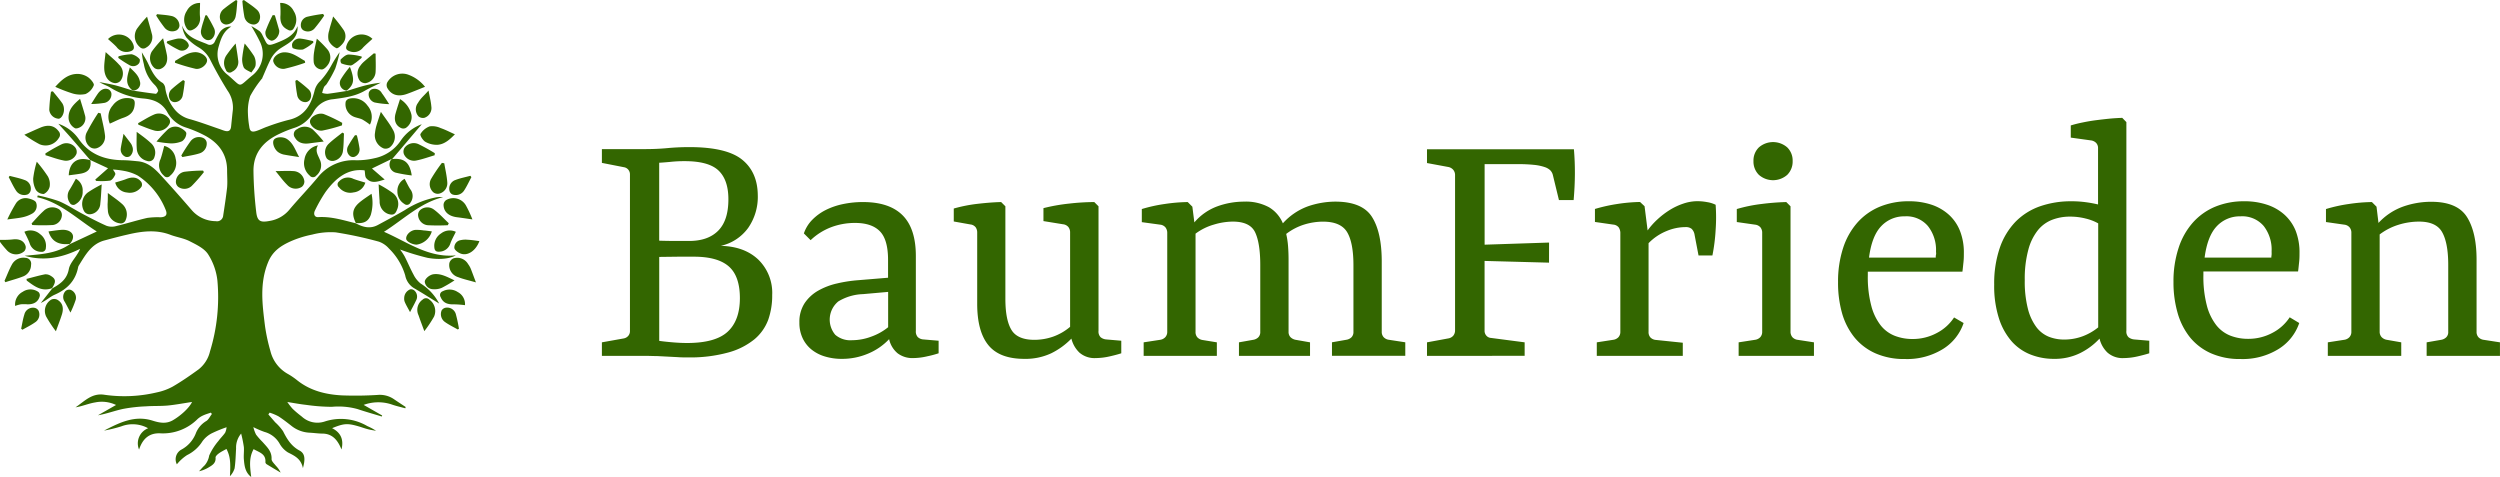
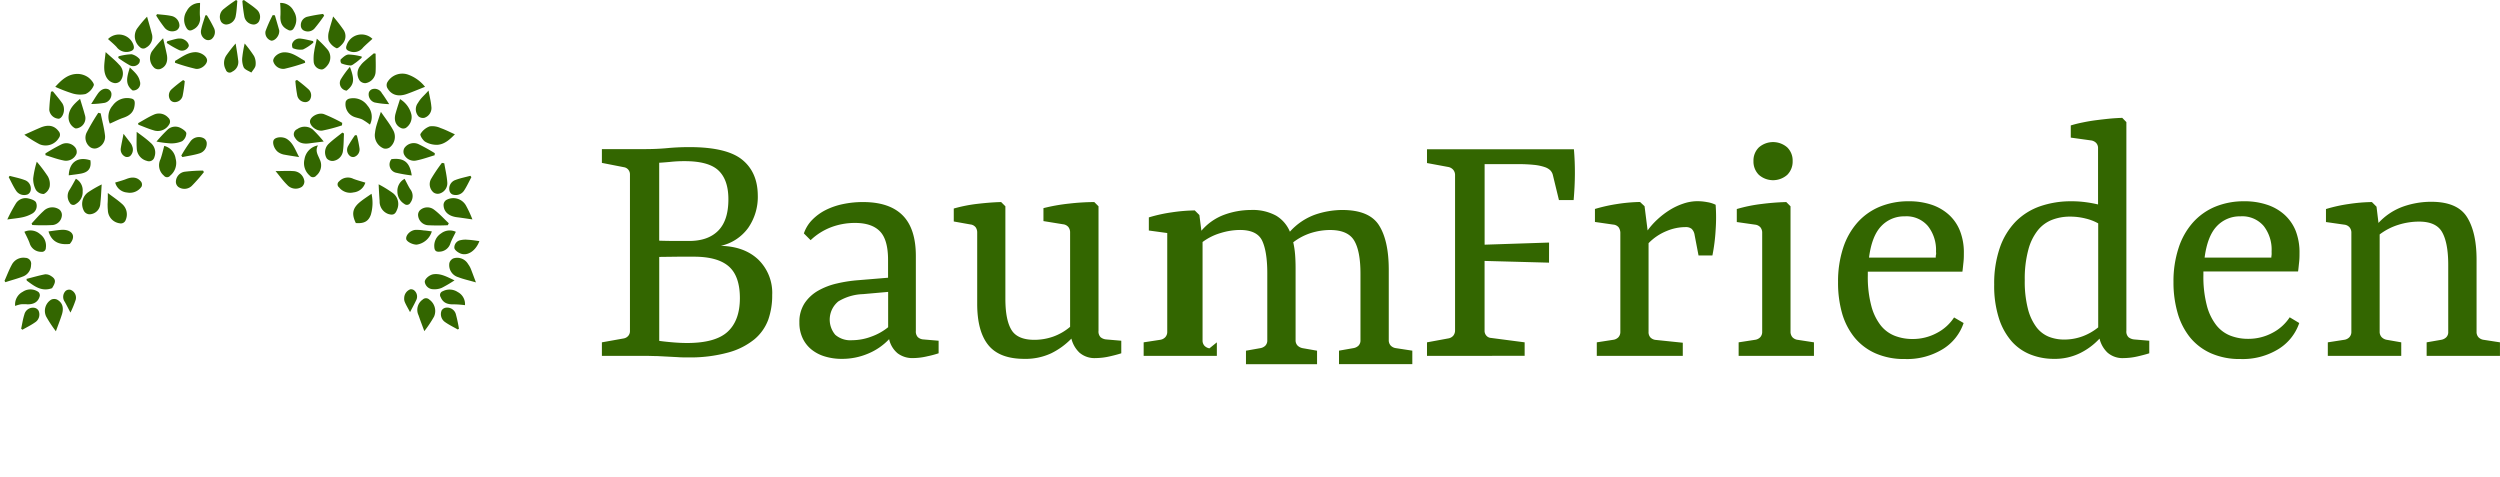
<svg xmlns="http://www.w3.org/2000/svg" class="h-8 sm:h-12" viewBox="0 0 636.95 121.49" data-sentry-element="svg" data-sentry-component="BaumFriedenLogo" data-sentry-source-file="BaumFriedenLogo.tsx">
-   <path fill="#360" d="M41.53 200.37c1.14 0 2.28 0 3.42-.14 1.58-.15 2.77.44 3.12 1.79a1.48 1.48 0 01-.36 1.24 3.14 3.14 0 01-4.47-.3 24.21 24.21 0 01-1.71-2.08zM141.3 179.76l-5 2.42 3.24 2.81c-1.76.54-3.42 1.16-4.68-.33-.38-.44-.29-1.27-.43-2-4.31-.55-7.38 2-9.9 5.42a37.22 37.22 0 00-2.73 4.75c-.46.86-.2 1.8.82 1.74 3.33-.2 6.42.8 9.56 1.57 1.82 1 3.68 1.49 5.64.42 2.31-1.25 4.63-2.47 6.89-3.8a22.25 22.25 0 017.93-3.23 6.56 6.56 0 011.78-.06c-5.87 1.48-10.08 5.68-15.06 8.84 6 2.61 11.34 6.7 18.3 6-1.47.84-4.13 1.2-7.21.63a63 63 0 01-7-2.12 15.84 15.84 0 011.16 1.73c.79 1.54 1.45 3.15 2.28 4.67a6.74 6.74 0 001.79 2.25 13.19 13.19 0 014.74 5.12c-2.12-1.3-4.26-2.68-6.46-3.95a4.89 4.89 0 01-2.19-3.22 15.85 15.85 0 00-4.17-6.88 6.06 6.06 0 00-2.54-1.72 99 99 0 00-11-2.37 18.45 18.45 0 00-6 .57 26.25 26.25 0 00-5.58 1.76c-2.38 1.09-4.44 2.43-5.59 5.16-2.28 5.43-1.52 10.9-.84 16.39a46.22 46.22 0 001.37 6.34 9.17 9.17 0 004.52 5.89 18.2 18.2 0 012.27 1.55c3.37 2.71 7.37 3.67 11.54 3.88a89.88 89.88 0 009-.12 6.36 6.36 0 014.13 1.07c1 .69 2 1.33 3 2l-.08.34c-1.18-.33-2.39-.59-3.53-1a10.8 10.8 0 00-7.09.13l4.72 2.7-.1.26c-2.06-.63-4.14-1.21-6.19-1.9a18.24 18.24 0 00-6.54-.57 48.56 48.56 0 01-6.57-.5c-1.48-.16-3-.45-4.77-.73a16.25 16.25 0 001.35 1.73c.74.72 1.56 1.38 2.36 2a5.86 5.86 0 005.83 1.24 13.29 13.29 0 0110.87 1.18 13.62 13.62 0 012.21 1.19c-.69-.13-1.39-.22-2.07-.4-.85-.22-1.67-.53-2.51-.77-2.74-.78-3.65-.72-6.63.5 2.28 1.15 3 3 2.4 5.42-.16-.35-.27-.63-.4-.89-.91-1.84-2.2-3.11-4.41-3.15-1.12 0-2.25-.18-3.37-.23a8 8 0 01-4.69-1.83c-1.06-.82-2.11-1.65-3.23-2.36a13.9 13.9 0 00-2.21-.92l-.33.46c.58.66 1.15 1.32 1.74 2a13.35 13.35 0 012 2.26c1 2 2.09 3.81 4.2 4.94 1.58.84 1.4 2.49.87 4.48-.5-2.43-2.15-3.15-3.82-4a6.17 6.17 0 01-2.11-2.22 6.33 6.33 0 00-3.85-3 23.33 23.33 0 01-2.85-1.23 8.67 8.67 0 00.69 1.91 18.1 18.1 0 001.65 1.87c1.11 1.27 2.41 2.39 2.3 4.38 0 .55.69 1.16 1.12 1.71a6.47 6.47 0 011.2 1.72c-1.19-.7-2.38-1.4-3.56-2.13a.71.71 0 01-.33-.5c.18-2.19-1.63-2.53-3-3.35-1.28 2.28-.91 4.62-.62 7.1-1.56-1.2-1.73-2.88-1.87-4.52-.09-1 .09-2.09 0-3.12a34.63 34.63 0 00-.69-3.43 5.55 5.55 0 00-1.29 3.79c-.1 1.7-.13 3.41-.38 5.08a5 5 0 01-1.19 2c.21-3.67.06-5.09-.88-6.95-.69.39-1.41.73-2 1.18-.34.25-.81.71-.78 1 .13 1.49-.89 2-1.92 2.62a8.14 8.14 0 01-2.29.89c.48-.51.93-1.05 1.44-1.52a5.1 5.1 0 001.15-2.49 15.45 15.45 0 012.35-3.71c.53-.74 1.22-1.37 1.72-2.12a4.45 4.45 0 00.36-1.38 33.78 33.78 0 00-3.84 1.58 6.78 6.78 0 00-2.31 2 9.53 9.53 0 01-3.92 3.52 11.15 11.15 0 00-2.6 2.35 2.81 2.81 0 011.23-3.79 8 8 0 003.56-4 6.31 6.31 0 012.64-3.2c.64-.35 1-1.21 1.5-1.83l-.27-.35c-.64.23-1.31.41-1.93.7a5.45 5.45 0 00-1.46.94 12.49 12.49 0 01-9.53 3.63c-2.81-.11-4.48 1.41-5.37 4.15a4.14 4.14 0 012.31-5.44 8.1 8.1 0 00-6.79-.5 35.69 35.69 0 01-4.45 1.1c3.9-2 7.77-4 12.4-2.53 1.64.52 3.38.89 5.09-.08 1.93-1.1 4.22-3.13 4.94-4.69-2.13.32-4.15.71-6.19.91-1.85.17-3.73.07-5.58.21a39.92 39.92 0 00-5.79.65c-2.15.46-4.22 1.25-6.42 1.63l4.62-2.63a8.42 8.42 0 00-5.33-.65c-1.69.27-3.31 1-5 1.25 2.26-1.51 4.13-3.69 7.31-3.21a35.68 35.68 0 0013.42-.6 14.59 14.59 0 004.08-1.5c2.26-1.32 4.43-2.82 6.55-4.36a8.2 8.2 0 002.9-4.57 47.05 47.05 0 001.89-18.06 15.57 15.57 0 00-2.4-6.74c-1-1.5-3-2.43-4.7-3.3-1.46-.74-3.19-1-4.73-1.56-3.65-1.44-7.3-1-11-.13-2 .45-4.05 1-6.05 1.54-3.28.92-4.77 3.71-6.4 6.32a1.34 1.34 0 00-.2.46c-.66 3.45-2.77 5.6-5.94 7-1.21.52-2.22 1.52-3.57 2.12l2.94-3.73c2-1.11 3.71-2.29 4.19-4.87.25-1.39 1.42-2.6 2.19-3.89a6.83 6.83 0 00.69-1.3c-4.53 2.24-9.18 3.22-14.14 1.76 4-.37 8.13-.51 11.6-3l6.79-3.18c-5-3.17-9.23-7.4-15.18-8.73l.14-.46a41 41 0 015.43 1.48c2.06.87 3.94 2.14 5.93 3.19s4.05 2.14 6.14 3.06a4 4 0 002.4.1c2.66-.64 5.28-1.48 8-2.1a18.74 18.74 0 013.36-.16c1.4-.06 1.85-.66 1.32-1.92a18.61 18.61 0 00-7.08-8.69 11.63 11.63 0 00-3.59-1.22 22.18 22.18 0 00-2.74-.34c.17.34.71.93.58 1.25-.25.63-.79 1.46-1.35 1.58a17.39 17.39 0 01-3.54.07l-.21-.34 3.26-2.88-4.5-2.09v.05c-1.62-1.88-3.23-3.77-4.86-5.63-1.05-1.21-2.14-2.38-3.31-3.67a10.32 10.32 0 015.11 3.77c2.72 4 6.65 5.44 11.28 5.52 1.29 0 2.58.15 3.86.27 2.62.24 4.38 1.93 6 3.72 2.65 2.89 5.24 5.82 7.8 8.79a8.14 8.14 0 006.07 2.75 1.57 1.57 0 001.88-1.4c.36-2.38.73-4.77 1-7.16.13-1.45 0-2.92 0-4.38 0-4.15-2.15-7-5.67-8.88a31.4 31.4 0 00-4.7-2 8.16 8.16 0 01-4.77-3.78c-1.33-2.53-3.53-3.43-6.13-3.65a18.75 18.75 0 01-8.47-2.77c-.86-.54-1.88-.83-2.81-1.42 1.37.27 2.75.49 4.11.84s2.94.88 4.41 1.33c2 .29 3.92.6 5.88.82.18 0 .66-.67.58-.89a3.71 3.71 0 00-.94-1.44 9.64 9.64 0 01-2.7-5.25 15.76 15.76 0 01-.51-3c.53.94 1.12 1.86 1.58 2.83.93 1.93 1.79 3.86 3.75 5a2.15 2.15 0 01.65 1.41A11.2 11.2 0 0086 167.1a7.36 7.36 0 003.91 2.51c2.52.71 5 1.64 7.46 2.48.51.17 1 .39 1.53.52 1 .24 1.42-.22 1.51-1.14.15-1.41.28-2.82.45-4.23a7.5 7.5 0 00-1.38-4.94c-1.55-2.5-3-5.07-4.33-7.7a7.72 7.72 0 00-3-3.27 13 13 0 01-3.15-2.55 6.71 6.71 0 01-1.06-3c1.11 3 3.86 3.67 6.35 4.7a1.36 1.36 0 002-.72c.37-.75.75-1.49 1.18-2.2a3.34 3.34 0 013-1.55c-2.16 1.3-2.69 3.29-3.25 5.18a6.63 6.63 0 002.39 7.19c3.83 3.27 2.35 3.22 6.32 0a7 7 0 001.91-8.32 46.14 46.14 0 00-2.29-4.18 22.56 22.56 0 012.16 1.34 3.53 3.53 0 01.75 1.14c1.32 2.5.92 2.9 4.21 1.55 2-.83 3.85-1.8 4.66-4a4.39 4.39 0 01-1.72 3.92c-.93.76-2 1.29-3 2a7.77 7.77 0 00-1.94 2.19c-.88 1.64-1.56 3.4-2.32 5.1h.05a28 28 0 00-3.13 4.61 12.52 12.52 0 00-.57 4.49 23.74 23.74 0 00.33 3.23c.15 1.22.58 1.55 1.77 1.18 1-.31 1.92-.81 2.9-1.14a51.2 51.2 0 015.36-1.69c4-.88 5.7-3.77 6.59-7.35a5 5 0 011.49-2.57 19.72 19.72 0 002.79-3.92 36.75 36.75 0 012.13-3.42 32.7 32.7 0 01-1.12 4.19 30.73 30.73 0 01-2.15 3.88c-.19.32-.57.53-.72.86a8.86 8.86 0 00-.46 1.46 4.85 4.85 0 001.39.22c1.63-.2 3.25-.48 4.88-.72 1.55-.47 3.09-1 4.66-1.39a26.2 26.2 0 014-.71c-1.34.67-2.72 1.27-4 2-2.52 1.49-5.34 1.82-8.14 2.2a6.25 6.25 0 00-5 3.26 8.51 8.51 0 01-5 4.08 31.08 31.08 0 00-3.7 1.49c-4 1.86-6.63 4.84-6.59 9.45a98.94 98.94 0 00.7 10.46c.28 2.37 1.07 2.72 3.46 2.26a8.22 8.22 0 005-2.87c2.34-2.78 4.87-5.39 7.19-8.18a11.62 11.62 0 019.75-4.4 19.54 19.54 0 004.69-.51 10.56 10.56 0 006.71-4.46 11 11 0 015.38-4.21c-2.55 3-5.07 6-7.59 8.93z" transform="translate(-41.53 -139.25)" data-sentry-element="path" data-sentry-source-file="BaumFriedenLogo.tsx" />
-   <path fill="#360" d="M149.82 161.37c-1.58.62-3.06 1.26-4.58 1.8-2.29.83-4.07.28-5.06-1.57a1.6 1.6 0 010-1.32 4.41 4.41 0 015.14-2.08 9.63 9.63 0 014.5 3.17zM55.61 161.37c1.58-1.74 3.3-3.4 5.93-3.28a4.84 4.84 0 012.51.9c.65.48 1.55 1.57 1.37 2a4 4 0 01-2.11 2.22 6.65 6.65 0 01-3.49-.21 38 38 0 01-4.21-1.63zM138.57 167.74c1.18 1.72 2.25 3.06 3.05 4.54a3.45 3.45 0 01-.8 4.53 1.88 1.88 0 01-1.53.26 3.62 3.62 0 01-2.21-4 10.77 10.77 0 01.33-1.71c.32-1.12.69-2.18 1.16-3.62zM67.18 168.13c.38 1.89.89 3.76 1.11 5.66a3.07 3.07 0 01-2.08 3.21 1.93 1.93 0 01-1.64-.22 3 3 0 01-1-3.69 55.57 55.57 0 013-5.1zM157.43 173.47c-1.25 1.26-2.57 2.52-4.39 2.67a5.8 5.8 0 01-3.14-.76c-.63-.36-1.44-1.67-1.24-2a4.56 4.56 0 012.37-1.94 5 5 0 012.76.44c1.21.41 2.34 1.01 3.64 1.59zM47.73 173.58c1.66-.74 2.9-1.31 4.15-1.84 2-.83 3.53-.48 4.59.95a1.31 1.31 0 01.06 1.7 3.93 3.93 0 01-4.92 1.61 31.85 31.85 0 01-3.88-2.42zM69.51 170.75a4.34 4.34 0 01.75-4.64 4.48 4.48 0 014.49-1.8c.76.11 1.14.42 1.11 1.29-.07 1.91-.93 3-2.94 3.67-1.12.38-2.18.94-3.41 1.48zM135.78 171a17.07 17.07 0 00-1.95-1.31c-.67-.32-1.44-.41-2.14-.69a3.45 3.45 0 01-2.08-3.85 1.3 1.3 0 01.81-.74 4.4 4.4 0 014.74 1.75 4.35 4.35 0 01.62 4.84zM161.89 195.15c-1.54-.22-2.72-.4-3.91-.55-2.15-.26-3.45-1.42-3.44-3.22a1.57 1.57 0 01.65-1.15 3.69 3.69 0 015 1.28 28.53 28.53 0 011.7 3.64zM43.39 195.17a39.13 39.13 0 012.24-4.17 2.93 2.93 0 013.1-1.19c.75.16 1.81.52 2 1.07a2.25 2.25 0 01-.93 2.75 8.57 8.57 0 01-2.65 1c-1.05.22-2.15.31-3.76.54zM67.44 186.24c-.13 1.87-.17 3.35-.35 4.82a2.83 2.83 0 01-2.8 2.79 1.73 1.73 0 01-1.26-.67 3.68 3.68 0 01.9-4.91 29.73 29.73 0 013.51-2.03zM42.68 210.8c.62-1.38 1.15-2.82 1.88-4.14a3.33 3.33 0 013.44-1.72 1.49 1.49 0 011.44 1.8 3.16 3.16 0 01-1.88 2.88c-1.51.62-3.1 1-4.66 1.53zM138 186.21a29 29 0 013.68 2.27 3.51 3.51 0 011 4.21c-.44 1.18-1 1.45-2.22 1.08a3.34 3.34 0 01-2.21-3.29c-.1-1.28-.17-2.56-.25-4.27zM162.79 211.2c-1.75-.51-3.17-.81-4.51-1.33a3.2 3.2 0 01-2.26-3.59 1.82 1.82 0 011-1.19 3.2 3.2 0 013.77 1.44 5.82 5.82 0 01.68 1.18c.41 1.04.79 2.09 1.32 3.49zM49.58 196.19c1-1.08 2-2.24 3.08-3.21a3.14 3.14 0 014-.34 1.81 1.81 0 01.64 1.4 2.64 2.64 0 01-2.3 2.54 48.36 48.36 0 01-5.25 0zM155.62 196.63a49.1 49.1 0 01-5.15 0 2.74 2.74 0 01-2.42-2.51 1.68 1.68 0 01.53-1.35 2.79 2.79 0 013.49-.14c1.36 1 2.54 2.32 3.8 3.5zM132.22 196.14c-1.21-2.45-.88-3.95 1.29-5.63.82-.64 1.69-1.2 2.68-1.89A10.84 10.84 0 01136 194c-.61 1.66-1.74 2.24-3.79 2.08zM137.23 152.92c0 1.52.08 3.05 0 4.57a3.06 3.06 0 01-2.59 2.95 1.89 1.89 0 01-1.43-.61 3.14 3.14 0 01.12-3.83 5.84 5.84 0 01.89-1c.84-.74 1.71-1.44 2.56-2.16zM68.45 152.52c1.32 1.22 2.47 2.13 3.43 3.21a3.1 3.1 0 01.33 4.13 1.8 1.8 0 01-1.44.57c-1.52-.22-2.49-1.52-2.66-3.34a9.39 9.39 0 010-1.5c.07-.9.19-1.79.34-3.07zM149.64 223.62c-.61-1.64-1.07-2.84-1.48-4.05a3.19 3.19 0 011.07-4 1.2 1.2 0 011.67 0 3.56 3.56 0 011.22 4.34 29.51 29.51 0 01-2.48 3.71zM55.77 223.65a30.9 30.9 0 01-2.49-3.78 3.35 3.35 0 011.3-4.28 1.77 1.77 0 011.51 0c1.32.74 1.74 2 1.24 3.69-.4 1.31-.93 2.62-1.56 4.37zM122.54 176.29c-.79 1.41 0 2.45.43 3.53a3.38 3.38 0 01-.85 4.16 1.06 1.06 0 01-1.69 0 4.15 4.15 0 01-1.32-4.16 4.24 4.24 0 013.43-3.53zM69 188.42c1.41 1.07 2.56 1.83 3.57 2.74a3.51 3.51 0 011 4.09 1.3 1.3 0 01-1.56.89 3.46 3.46 0 01-3-3.37c-.06-.5-.06-1-.07-1.5.06-.82.06-1.65.06-2.85zM50.9 180.45a36.73 36.73 0 012.81 3.72 4 4 0 01.48 2.6 2.81 2.81 0 01-1.49 1.9 2.4 2.4 0 01-2-1 5.8 5.8 0 01-.71-3 24.61 24.61 0 01.91-4.22zM83.38 176.42a3.9 3.9 0 012.89 3.21 4.17 4.17 0 01-1.38 4.37 1 1 0 01-1.6 0 3.43 3.43 0 01-.87-4.18c.39-1.1.63-2.23.96-3.4zM76.72 170.63c1.34-.73 2.62-1.57 4-2.17a3.14 3.14 0 013.66.76 1.31 1.31 0 01.22 1.78 3.35 3.35 0 01-4 1.43c-1.3-.38-2.55-.93-3.82-1.41zM128.66 171.19a40.69 40.69 0 01-5 1.33c-1.54.22-3.25-1.27-3.15-2.4s2.06-2.29 3.54-1.8a40.68 40.68 0 014.67 2.23zM152.26 178.81c-1.53.45-3 1-4.6 1.32a2.81 2.81 0 01-3.22-1.61 1.84 1.84 0 01.12-1.55 2.89 2.89 0 013.58-1 45.9 45.9 0 014.17 2.31zM53.09 178.35a45.37 45.37 0 014.06-2.3 2.86 2.86 0 013.61.85 1.84 1.84 0 01.26 1.52 2.89 2.89 0 01-3.41 1.69c-1.52-.3-3-.87-4.48-1.32zM86.15 154.76c1.63-.92 3.12-2.16 5.14-2.22 1.45 0 3 1.06 3 2.1s-1.53 2.38-2.92 2.14a46.7 46.7 0 01-5.27-1.55zM154.72 180.85c.27 1.62.66 3.23.77 4.86a2.72 2.72 0 01-2 2.86 1.82 1.82 0 01-1.51-.29 2.76 2.76 0 01-.62-3.44 40.7 40.7 0 012.76-4.09zM79 143.5c.47 1.66.87 3 1.19 4.28a3 3 0 01-1.46 3.61 1.18 1.18 0 01-1.56-.14 3.6 3.6 0 01-.78-4.62A28.46 28.46 0 0179 143.5zM126.4 143.44a41.51 41.51 0 012.7 3.48 2.89 2.89 0 01-.08 3.21c-.43.62-1.41 1.54-1.76 1.4a4.12 4.12 0 01-2-1.95 4.78 4.78 0 01.14-2.55c.21-1.03.6-2.03 1-3.59zM119.28 155.24a48.05 48.05 0 01-5.28 1.54 2.63 2.63 0 01-2.87-2c0-1.07 1.43-2.21 2.9-2.2 2 0 3.53 1.27 5.17 2.18zM129.17 173.27c-.08 1.45-.06 2.9-.25 4.32a2.91 2.91 0 01-2.58 2.67 2 2 0 01-1.54-.62 3 3 0 01.51-3.79c1.06-1 2.29-1.89 3.45-2.82zM122.25 149.1a29.5 29.5 0 012.62 2.64 3.2 3.2 0 01.38 3.75c-.38.63-1.13 1.44-1.73 1.46a2.12 2.12 0 01-2.06-1.87 10.81 10.81 0 01.14-2.83c.13-.93.4-1.86.65-3.15zM83.08 149c.38 1.63.67 2.79.92 4 .41 1.87-.16 3.29-1.66 3.84a1.7 1.7 0 01-1.42-.23 3.36 3.36 0 01-.73-4.21 30.38 30.38 0 012.89-3.4zM76.35 172.84c1.35 1 2.52 1.83 3.53 2.78a3.21 3.21 0 011 3.62 1.42 1.42 0 01-1.92 1 3.4 3.4 0 01-2.59-3.24c-.09-1.27-.02-2.52-.02-4.16zM111.74 182.84c1.76 0 3.13-.1 4.48 0a2.93 2.93 0 012.86 2.64 1.76 1.76 0 01-.66 1.38 2.89 2.89 0 01-3.75-.54c-.98-.96-1.8-2.11-2.93-3.48zM81.4 175.32a37 37 0 012.9-3.1 2.87 2.87 0 013.29-.34c.58.3 1.42.9 1.41 1.35a2.54 2.54 0 01-1.07 2 6.9 6.9 0 01-3 .55 28.07 28.07 0 01-3.53-.46zM93.48 183.1a42.78 42.78 0 01-3.07 3.49 2.7 2.7 0 01-3.45.28 1.7 1.7 0 01-.62-1.29 2.63 2.63 0 012.28-2.58 42 42 0 014.64-.29zM124 175.31c-1.5.19-2.56.31-3.62.46-1.78.26-3-.24-3.69-1.43a1.42 1.42 0 01.56-2.19 3.27 3.27 0 014 .13 31.16 31.16 0 012.75 3.03zM143.45 164.5a6.28 6.28 0 012.91 4 3.33 3.33 0 01-1.44 3.35 1.41 1.41 0 01-1.12.06c-1.43-.6-2-2-1.47-3.8.34-1.21.73-2.38 1.12-3.61zM61.93 164.43c.44 1.48.87 2.78 1.22 4.1a2.6 2.6 0 01-1 3c-.41.29-1.19.57-1.53.38A3.11 3.11 0 0159 169c.06-2 1.4-3.26 2.93-4.57zM92.5 140c0 1.3-.13 2.47 0 3.62a3.08 3.08 0 01-1.76 3.15c-.87.48-1.38.23-1.8-.58a4 4 0 01.18-4.15A3.69 3.69 0 0192.5 140zM112.9 140a3.64 3.64 0 013.47 2.09 4 4 0 010 4.36 1 1 0 01-1.46.4c-1.52-.71-2.08-1.86-1.92-3.78a26.59 26.59 0 00-.09-3.07zM117.74 179.27c-1.6-.26-2.79-.42-4-.66a4 4 0 01-1.35-.61c-1-.73-1.6-2.44-1.06-3.17s2.34-.83 3.36-.13c1.56 1.05 2.07 2.75 3.05 4.57zM87.72 178.88a39.69 39.69 0 012.4-3.7 2.66 2.66 0 013.3-.72 1.53 1.53 0 01.77 1.09 2.6 2.6 0 01-1.87 2.79c-1.4.44-2.88.63-4.32.93zM54.82 212.66c-2.67 1-4.56-.5-6.47-1.92l-.07-.43c1.57-.4 3.13-.86 4.72-1.17a2.39 2.39 0 011.51.42c1.29.78 1.32 1.53.26 3.14zM157.33 210.68a33.86 33.86 0 01-3.23 1.9 4.71 4.71 0 01-2.17.36 2.18 2.18 0 01-2.16-1.76c-.16-.78 1.13-1.91 2.21-2.06 1.89-.24 3.45.68 5.35 1.56zM136.42 149.15c-.86.79-1.66 1.47-2.39 2.21a2.93 2.93 0 01-3.47.93c-.73-.26-1-.63-.75-1.4a4 4 0 016.61-1.74zM47.74 198.3a3.68 3.68 0 014 .6 3.64 3.64 0 011.47 3.51 1 1 0 01-1.14 1 3.05 3.05 0 01-3-2.23c-.35-.95-.83-1.84-1.33-2.88zM134.61 185.78a3.49 3.49 0 01-3 2.49 3.63 3.63 0 01-3.7-1.29.94.94 0 010-1.5 3.07 3.07 0 013.66-.66c.99.37 2 .64 3.04.96zM70.88 185.76c1-.31 1.94-.55 2.85-.91 1.6-.64 2.9-.44 3.8.77a1.3 1.3 0 01.07 1.17 3.6 3.6 0 01-3.68 1.51 3.4 3.4 0 01-3.04-2.54zM157.67 198.31c-.48 1-1 1.9-1.37 2.88a3 3 0 01-2.73 2.18c-.86.09-1.32-.19-1.38-1.13a3.72 3.72 0 011.72-3.52 3.62 3.62 0 013.76-.41zM69.05 149.2a3.92 3.92 0 016.45 1.4c.29.86.21 1.45-.85 1.75a3.09 3.09 0 01-3.42-1.13c-.65-.7-1.4-1.31-2.18-2.02zM160 217a25.39 25.39 0 00-2.75-.21c-1.84.07-2.87-.46-3.45-1.84a1 1 0 01.54-1.5 3.73 3.73 0 013.8.2A3.46 3.46 0 01160 217zM45.39 217.2a3.63 3.63 0 011.94-3.61 3.49 3.49 0 014 .06 1.18 1.18 0 01.34 1c-.37 1.48-1.49 2.19-3.21 2.13a9.63 9.63 0 00-1.61 0 8.19 8.19 0 00-1.46.42zM150.71 162.32c.29 1.56.61 2.78.71 4a2.62 2.62 0 01-1.78 2.95 1.77 1.77 0 01-1.46-.35 2.69 2.69 0 01-.16-3.45 8.4 8.4 0 01.87-1.21c.51-.57 1.11-1.12 1.82-1.94zM55 162.52c.81 1 1.67 2 2.43 3.09a2.79 2.79 0 01.39 1.29c.12 1.18-.55 2.47-1.29 2.6a2.54 2.54 0 01-2.45-2.25 42.64 42.64 0 01.44-4.63zM103.67 139.25c1.07.78 2.2 1.49 3.18 2.36a2.47 2.47 0 01.61 3.18 1.62 1.62 0 01-1.22.71 2.5 2.5 0 01-2.47-2.1 37.19 37.19 0 01-.49-3.94zM102 139.47c-.12 1.26-.16 2.54-.4 3.78a2.58 2.58 0 01-2.46 2.25 1.67 1.67 0 01-1.25-.67 2.53 2.53 0 01.62-3.27 38.08 38.08 0 013.16-2.3zM151.55 198.2a4.74 4.74 0 01-3.86 3.38c-1.09 0-2.6-.78-2.67-1.46-.11-1 1.06-2.19 2.36-2.3a11.47 11.47 0 012.1.14c.69.04 1.38.16 2.07.24zM163.67 200.68c-.87 2.36-2.87 3.81-4.68 3.21-.68-.23-1.61-.88-1.7-1.46a1.9 1.9 0 011.63-2 5.6 5.6 0 011.83-.09c.98.04 1.95.21 2.92.34zM59.3 201.4c-2.91.33-4.66-.71-5.41-3.19 1.06-.13 2.11-.31 3.18-.39a4.27 4.27 0 011.71.16c1.63.57 1.81 2 .48 3.47zM103.87 150.33a30.05 30.05 0 012.39 3.21 4.12 4.12 0 01.38 2.38c-.1.65-.7 1.22-1.07 1.82-.68-.43-1.62-.71-1.95-1.33a5.12 5.12 0 01-.35-2.63 29.67 29.67 0 01.6-3.45zM101.57 150.33c.26 1.65.49 2.92.63 4.19a2.71 2.71 0 01-1.53 3 1 1 0 01-1.61-.52 3.47 3.47 0 01.16-3.67 35.33 35.33 0 012.35-3zM144.62 184.81c.49.91.89 1.78 1.4 2.6a2.81 2.81 0 01.08 3.47 1 1 0 01-1.57.31 3.66 3.66 0 01-1.75-3.13 3.46 3.46 0 011.84-3.25zM60.86 184.79a3.35 3.35 0 011.73 3.21 3.5 3.5 0 01-1.75 3.23 1 1 0 01-1.54-.33 2.93 2.93 0 010-3.37c.54-.86 1-1.74 1.56-2.74zM141.26 179.8c3.21-.39 4.68.78 5.17 4.15a35.34 35.34 0 01-3.86-.66 2.15 2.15 0 01-1.27-3.53zM64.56 180.06c.29 2-.44 3.07-2.46 3.43-1 .18-2 .29-3.05.43.12-3.34 2.33-4.89 5.55-3.81zM161.63 184.39c-.62 1.15-1.16 2.35-1.88 3.44a2.51 2.51 0 01-3 .94 1.4 1.4 0 01-.72-1 2.34 2.34 0 011.58-2.68c1.21-.46 2.51-.71 3.77-1.05zM44 184.06c1.27.34 2.56.59 3.78 1.05a2.3 2.3 0 011.58 2.56 1.51 1.51 0 01-.74 1.09 2.46 2.46 0 01-3-.94c-.72-1.09-1.26-2.29-1.87-3.44zM81.54 142.86c1.19.14 2.39.19 3.56.44a2.55 2.55 0 012.15 2.55 1.56 1.56 0 01-.72 1.12 2.49 2.49 0 01-3.14-.76 33.85 33.85 0 01-2.07-3zM124.12 143.24a41 41 0 01-2.5 3.31 2.27 2.27 0 01-2.88.36 1.43 1.43 0 01-.56-1.09 2.19 2.19 0 011.59-2.29 37 37 0 014.08-.73zM46.92 223c.26-1.21.44-2.44.81-3.6a2.26 2.26 0 012.55-1.73 1.51 1.51 0 011.07.73 2.36 2.36 0 01-.92 3c-1 .71-2.11 1.24-3.18 1.86zM158.17 223.2c-1.07-.61-2.19-1.15-3.2-1.86a2.45 2.45 0 01-.92-3 1.51 1.51 0 011.1-.7 2.29 2.29 0 012.55 1.76 35.93 35.93 0 01.76 3.6zM94.23 143.13a33.51 33.51 0 011.84 3.31 2.31 2.31 0 01-.7 2.82 1.53 1.53 0 01-1.32.12 2.22 2.22 0 01-1.26-2.6c.24-1.22.7-2.41 1.06-3.61zM111.56 143.15c.37 1.25.74 2.5 1.09 3.75a1.62 1.62 0 010 .62c-.13 1.07-1.14 2.15-2 2.09a2.09 2.09 0 01-1.47-2.41 32.49 32.49 0 011.83-4.1zM117.19 159.61a36 36 0 013 2.45 2.11 2.11 0 01.26 2.66 1.42 1.42 0 01-1.09.55 2.12 2.12 0 01-2.09-1.67 35.93 35.93 0 01-.49-3.75zM88.6 159.91a35.24 35.24 0 01-.53 3.73 2.08 2.08 0 01-2.1 1.63 1.43 1.43 0 01-1.07-.57 2.1 2.1 0 01.29-2.65 32.82 32.82 0 013-2.4zM75.36 162.33c-2.18-1.63-1.4-3.66-.75-5.9 1.11 1.11 2.24 2 2.54 3.49a1.77 1.77 0 01-1.84 2.37zM140.69 165.79a22.56 22.56 0 01-3.7-.43 2.16 2.16 0 01-1.5-2.45 1.38 1.38 0 01.76-.9 2.07 2.07 0 012.58 1c.58.75 1.09 1.6 1.86 2.78zM129.88 162.35a1.94 1.94 0 01-1.45-3 24.15 24.15 0 012.25-3.07c1.27 3.31 1.07 4.55-.84 6.07zM64.76 165.75c.7-1.09 1.18-1.91 1.73-2.68s1.51-1.53 2.65-1.07a1.43 1.43 0 01.77 1 2.24 2.24 0 01-1.71 2.45 22.07 22.07 0 01-3.44.3zM146 218.78c-.52-1-1-1.77-1.34-2.59a2.13 2.13 0 01-.15-1 2.42 2.42 0 011.56-2.23 1.29 1.29 0 011.07.34 2.06 2.06 0 01.38 2.53c-.43.93-.93 1.8-1.52 2.95zM132.45 173.73a31.88 31.88 0 01.68 3.34 2 2 0 01-1.36 2.16 1.28 1.28 0 01-1.09-.25 2 2 0 01-.48-2.49 33 33 0 011.78-2.8zM73 173.34c.76 1 1.29 1.67 1.8 2.37a2.36 2.36 0 01.4.77 2.23 2.23 0 01-.52 2.53 1.34 1.34 0 01-1.1.21 2 2 0 01-1.27-2.22c.16-1.1.44-2.22.69-3.66zM59.48 218.89c-.63-1.19-1-1.95-1.44-2.72a2.18 2.18 0 01.18-2.77 1.42 1.42 0 011.26-.32 2.14 2.14 0 011.34 2.55 24.31 24.31 0 01-1.34 3.26zM121.37 150.1a11.36 11.36 0 01-2.64 1.76 4.88 4.88 0 01-2.54-.32c-.18 0-.34-.83-.21-1.17a2 2 0 012.19-1.28c1 .12 2.09.41 3.14.63zM84.13 149.77c.8-.21 1.58-.45 2.39-.63a3.73 3.73 0 011.11-.06c1.05.11 2.07 1.11 2 1.9a1.86 1.86 0 01-2.48 1.02 23.23 23.23 0 01-3.15-1.82zM133.66 154c-.59.47-1.15 1-1.76 1.39-.33.24-.74.57-1.1.54a7.93 7.93 0 01-2.3-.53 1.2 1.2 0 01-.18-1c.58-.52 1.27-1.22 2-1.26a14.82 14.82 0 013.37.52zM71.73 153.6a15.16 15.16 0 013.35-.53 4 4 0 012 1.22c.16.14.08.82-.12 1.07a1.85 1.85 0 01-2.38.52 27.79 27.79 0 01-2.92-1.88zM216.79 230.31c-.94 0-1.82 0-2.64-.07l-2.5-.13-2.71-.14c-1 0-2.08-.06-3.34-.06h-10.72v-3.44l5.59-1a2 2 0 001.12-.64 1.83 1.83 0 00.44-1.22v-39.93a1.84 1.84 0 00-.41-1.18 1.77 1.77 0 00-1.08-.64l-5.66-1.11v-3.51h10.89q3.1 0 5.76-.25c1.78-.17 3.66-.26 5.63-.26q9.48 0 13.44 3.19t4 9.12a13.86 13.86 0 01-2.44 8.26 11.8 11.8 0 01-7 4.59q6 .13 9.56 3.49a11.83 11.83 0 013.55 9.05 18.6 18.6 0 01-1 6.26 11.9 11.9 0 01-3.52 5 18.06 18.06 0 01-6.61 3.35 36.44 36.44 0 01-10.35 1.27zm-7.31-49.6v19.86c1.46.05 2.91.07 4.35.07h3.3q4.81 0 7.4-2.63t2.58-8q0-4.92-2.51-7.31c-1.68-1.6-4.55-2.39-8.62-2.39a32.86 32.86 0 00-3.81.2c-1.17.1-2.09.18-2.69.2zm7.11 45.93q7.22 0 10.33-2.87t3.12-8.53c0-3.78-.95-6.48-2.85-8.13s-4.86-2.46-8.88-2.46h-4l-4.82.06v21.39c.9.13 2 .25 3.4.37s2.6.17 3.7.17zM274.21 230.48a6.22 6.22 0 01-4-1.23 6.46 6.46 0 01-2.15-3.59 15.53 15.53 0 01-5.3 3.66 16.92 16.92 0 01-6.77 1.36 14.49 14.49 0 01-4.29-.61 9.91 9.91 0 01-3.42-1.77 8.22 8.22 0 01-2.26-2.9 9.07 9.07 0 01-.82-4 8.65 8.65 0 011.34-4.92 10.31 10.31 0 013.49-3.2 17.57 17.57 0 014.79-1.82 34.69 34.69 0 015.21-.81l7.76-.64v-4.51c0-3.47-.69-5.9-2.08-7.32s-3.49-2.13-6.32-2.13a17.12 17.12 0 00-6.05 1.07 15.68 15.68 0 00-5.28 3.32l-1.72-1.72a9.06 9.06 0 012.09-3.42 13.07 13.07 0 013.43-2.52 17.91 17.91 0 014.43-1.53 24.49 24.49 0 015.12-.52q6.72 0 10.09 3.38t3.37 10.37v19.09a2.1 2.1 0 00.49 1.56 2.28 2.28 0 001.43.6l3.88.33v3.2a25.67 25.67 0 01-2.85.76 16.23 16.23 0 01-3.61.46zm-15.57-4.55a14.08 14.08 0 004.92-.93 14.6 14.6 0 004.25-2.38v-9l-6.44.57a12.86 12.86 0 00-6.26 1.86 6 6 0 00-.77 8.5 5.89 5.89 0 004.3 1.38zM320.71 230.48a5.86 5.86 0 01-4.15-1.38 7.35 7.35 0 01-2.06-3.58 18.57 18.57 0 01-5.12 3.73 15.45 15.45 0 01-6.88 1.43q-6.3 0-9.15-3.49t-2.85-10.57v-18.1a2.26 2.26 0 00-.42-1.4 2 2 0 00-1.34-.69l-4.21-.75v-3.3a37.92 37.92 0 016.07-1.2c2.18-.25 4.19-.41 6-.45l1.08 1.08v23.56q0 5.4 1.55 7.93c1 1.68 3 2.53 5.8 2.53a14.42 14.42 0 004.81-.81 13.86 13.86 0 004.33-2.5v-24a2.21 2.21 0 00-.45-1.44 2.07 2.07 0 00-1.34-.69l-5-.81v-3.3a46 46 0 016.47-1.15 58.7 58.7 0 016.48-.4l1.08 1.08v31.72a2.06 2.06 0 00.54 1.64 2.61 2.61 0 001.41.56l3.85.33v3.2c-.75.25-1.75.52-3 .8a16.32 16.32 0 01-3.5.42zM351.56 226.47v3.44h-18.65v-3.44l4.18-.64a2.22 2.22 0 001.34-.68 2 2 0 00.49-1.41v-25.12a2.24 2.24 0 00-.46-1.44 2 2 0 00-1.33-.69l-4.69-.64v-3.34a38.64 38.64 0 015.85-1.29 43 43 0 015.85-.49l1.18 1.18.51 4a14 14 0 015.91-4.11 20 20 0 016.7-1.18 12.44 12.44 0 016.4 1.43 8.57 8.57 0 013.54 4.1 15.83 15.83 0 016.49-4.37 21.72 21.72 0 016.83-1.16q6.89 0 9.37 3.88t2.5 11.26v18a2 2 0 00.49 1.4 2.22 2.22 0 001.33.66l4.18.64v3.44h-18.68v-3.44l3.64-.64a2.41 2.41 0 001.32-.63 1.88 1.88 0 00.51-1.43v-16.92c0-3.84-.54-6.66-1.61-8.44s-3.12-2.68-6.15-2.68a16.56 16.56 0 00-4.72.72 14.77 14.77 0 00-4.65 2.41 21.14 21.14 0 01.47 3.09c.09 1.11.13 2.29.13 3.52v18.31a1.92 1.92 0 00.49 1.38 2.52 2.52 0 001.33.68l3.65.64v3.44h-18.11v-3.44l3.61-.64a2.38 2.38 0 001.31-.63 1.88 1.88 0 00.51-1.43v-17c0-3.71-.44-6.48-1.3-8.31s-2.76-2.75-5.68-2.75a17 17 0 00-4.84.76 14.47 14.47 0 00-4.67 2.31v25a2 2 0 00.46 1.41 2.29 2.29 0 001.29.68zM436.19 206.17l-16.42-.44v17.77a1.84 1.84 0 00.45 1.26 1.71 1.71 0 001.2.59l8.56 1.12v3.44H405.1v-3.44l5.43-1a2.1 2.1 0 001.28-.71 2.13 2.13 0 00.44-1.38v-39.46a2.09 2.09 0 00-.46-1.4 2.18 2.18 0 00-1.29-.73l-5.4-1v-3.51h37.43q.27 3.13.25 6.34t-.32 6.61h-3.74l-1.55-6.38a2.63 2.63 0 00-.68-1.23 3.81 3.81 0 00-1.28-.76 12.25 12.25 0 00-3-.62c-1.23-.12-2.57-.18-4-.18h-8.43v20.53l16.42-.54zM470.27 226.57v3.34h-21.91v-3.44l4.15-.64a2.25 2.25 0 001.36-.66 2 2 0 00.49-1.4v-25a2.64 2.64 0 00-.42-1.59 2 2 0 00-1.4-.71l-4.65-.67v-3.31a41.48 41.48 0 015.76-1.28 42.2 42.2 0 015.73-.5l1.15 1.08.78 6.17a18.33 18.33 0 012.49-2.8 20.76 20.76 0 013.1-2.38 16.37 16.37 0 013.49-1.65 11.26 11.26 0 013.66-.62 13.59 13.59 0 012.39.23 7.63 7.63 0 012.2.68 45.29 45.29 0 010 6.4 46.2 46.2 0 01-.82 6.51h-3.54l-1-5.23a2.71 2.71 0 00-.76-1.55 2.35 2.35 0 00-1.53-.44 12.52 12.52 0 00-4.84 1 13.41 13.41 0 00-4.6 3.1v22.59a2 2 0 00.48 1.43 2.21 2.21 0 001.4.63zM497.72 191.81v31.89a2.14 2.14 0 00.47 1.45 2.19 2.19 0 001.35.68l4.15.64v3.44H484.5v-3.44l4.15-.64a2.27 2.27 0 001.37-.68 2 2 0 00.48-1.41v-25.12a2.19 2.19 0 00-.45-1.45 2.11 2.11 0 00-1.33-.68l-4.69-.67v-3.31a38 38 0 016.31-1.29 62.44 62.44 0 016.3-.49zm.54-11.53a4.75 4.75 0 01-1.38 3.52 5.47 5.47 0 01-7.22 0 4.75 4.75 0 01-1.38-3.52 4.66 4.66 0 011.38-3.48 5.5 5.5 0 017.22 0 4.66 4.66 0 011.38 3.48zM541.82 221.55a12.48 12.48 0 01-5.26 6.62 17.41 17.41 0 01-9.71 2.55 18 18 0 01-7.54-1.47 14.48 14.48 0 01-5.32-4.06 17.44 17.44 0 01-3.16-6.21 28.36 28.36 0 01-1-7.86 27.42 27.42 0 011.28-8.66 18.28 18.28 0 013.64-6.49 15.59 15.59 0 015.7-4.05 19.09 19.09 0 017.42-1.39 17.94 17.94 0 015.73.86 12.51 12.51 0 014.4 2.51 11 11 0 012.88 4.14 15 15 0 011 5.77c0 .63 0 1.39-.1 2.27s-.16 1.68-.27 2.38h-24.1v1a28.53 28.53 0 00.88 7.67 13.73 13.73 0 002.39 5 8.54 8.54 0 003.61 2.68 12.39 12.39 0 004.52.81 12.87 12.87 0 006.11-1.49 11.65 11.65 0 004.47-4zm-15-27.18a8 8 0 00-6 2.51c-1.6 1.68-2.63 4.34-3.1 8h17c0-.25 0-.5.07-.76s0-.53 0-.83a9.81 9.81 0 00-2.06-6.44 7.16 7.16 0 00-5.91-2.48zM582.65 230.48a5.79 5.79 0 01-4.2-1.42 7.24 7.24 0 01-2-3.54 17 17 0 01-4.88 3.66 14.64 14.64 0 01-6.79 1.5 16.06 16.06 0 01-5.85-1.08 12.58 12.58 0 01-4.84-3.35 16.54 16.54 0 01-3.27-5.89 27 27 0 01-1.21-8.59 28 28 0 011.43-9.38 18 18 0 014-6.64 16.35 16.35 0 016.22-3.93 23.94 23.94 0 018-1.29 26.84 26.84 0 013.64.23 31.34 31.34 0 013.17.58v-14.27a1.91 1.91 0 00-.49-1.41 2.23 2.23 0 00-1.33-.64l-5.13-.71v-3.1a30.66 30.66 0 013.14-.78q1.68-.35 3.42-.57t3.42-.39c1.13-.1 2.17-.16 3.14-.19l1.05 1.08v53.17a2 2 0 00.55 1.64 2.72 2.72 0 001.4.56l3.88.33v3.2c-.77.25-1.78.52-3 .8a16 16 0 01-3.47.42zm-15.24-4.72a13.39 13.39 0 004.76-.84 14.26 14.26 0 003.94-2.26v-26.5a12.48 12.48 0 00-3.15-1.22 16 16 0 00-4.07-.5 12.5 12.5 0 00-4.46.79 8.74 8.74 0 00-3.66 2.64 13.46 13.46 0 00-2.46 5 28.32 28.32 0 00-.91 7.79 27.72 27.72 0 00.81 7.3 13.21 13.21 0 002.17 4.66 7.51 7.51 0 003.19 2.44 10.51 10.51 0 003.84.7zM627.33 221.55a12.5 12.5 0 01-5.27 6.62 17.39 17.39 0 01-9.71 2.55 18 18 0 01-7.53-1.47 14.51 14.51 0 01-5.33-4.06 17.59 17.59 0 01-3.15-6.21 28 28 0 01-1.05-7.86 27.13 27.13 0 011.29-8.66 18.13 18.13 0 013.64-6.49 15.64 15.64 0 015.69-4.05 19.09 19.09 0 017.42-1.39 17.94 17.94 0 015.73.86 12.43 12.43 0 014.45 2.51 11.15 11.15 0 012.89 4.1 15.19 15.19 0 011 5.77c0 .63 0 1.39-.1 2.27s-.16 1.68-.27 2.38h-24.12v1a28.94 28.94 0 00.88 7.67 13.74 13.74 0 002.4 5 8.58 8.58 0 003.6 2.68 12.43 12.43 0 004.52.81 12.94 12.94 0 006.12-1.49 11.65 11.65 0 004.47-4zm-15-27.18a8 8 0 00-6 2.51c-1.6 1.68-2.63 4.34-3.11 8h17c0-.25.05-.5.07-.76s0-.53 0-.83a9.81 9.81 0 00-2-6.44 7.18 7.18 0 00-5.97-2.48zM653.32 226.47v3.44h-18.71v-3.44l4.14-.64a2.24 2.24 0 001.37-.68 2 2 0 00.49-1.41v-25.12a2.14 2.14 0 00-.46-1.45 2.06 2.06 0 00-1.33-.68l-4.68-.67v-3.31a38.64 38.64 0 015.85-1.29 42.71 42.71 0 015.85-.49l1.18 1.18.5 4.14a15.79 15.79 0 016.31-4.18 21.51 21.51 0 017.11-1.21q6.7 0 9.14 3.91t2.43 10.89v18.31a2 2 0 00.48 1.4 2.25 2.25 0 001.34.66l4.14.64v3.44h-18.68v-3.44l3.68-.64a2.45 2.45 0 001.3-.63 1.84 1.84 0 00.52-1.43v-17q0-5.57-1.52-8.31c-1-1.84-3-2.75-5.9-2.75a17.59 17.59 0 00-5.26.81 15.56 15.56 0 00-4.79 2.46v24.75a2 2 0 00.48 1.39 2.35 2.35 0 001.31.7z" transform="translate(-41.53 -139.25)" data-sentry-element="path" data-sentry-source-file="BaumFriedenLogo.tsx" />
+   <path fill="#360" d="M149.82 161.37c-1.58.62-3.06 1.26-4.58 1.8-2.29.83-4.07.28-5.06-1.57a1.6 1.6 0 010-1.32 4.41 4.41 0 015.14-2.08 9.63 9.63 0 014.5 3.17zM55.61 161.37c1.58-1.74 3.3-3.4 5.93-3.28a4.84 4.84 0 012.51.9c.65.48 1.55 1.57 1.37 2a4 4 0 01-2.11 2.22 6.65 6.65 0 01-3.49-.21 38 38 0 01-4.21-1.63zM138.57 167.74c1.18 1.72 2.25 3.06 3.05 4.54a3.45 3.45 0 01-.8 4.53 1.88 1.88 0 01-1.53.26 3.62 3.62 0 01-2.21-4 10.77 10.77 0 01.33-1.71c.32-1.12.69-2.18 1.16-3.62zM67.18 168.13c.38 1.89.89 3.76 1.11 5.66a3.07 3.07 0 01-2.08 3.21 1.93 1.93 0 01-1.64-.22 3 3 0 01-1-3.69 55.57 55.57 0 013-5.1zM157.43 173.47c-1.25 1.26-2.57 2.52-4.39 2.67a5.8 5.8 0 01-3.14-.76c-.63-.36-1.44-1.67-1.24-2a4.56 4.56 0 012.37-1.94 5 5 0 012.76.44c1.21.41 2.34 1.01 3.64 1.59zM47.73 173.58c1.66-.74 2.9-1.31 4.15-1.84 2-.83 3.53-.48 4.59.95a1.31 1.31 0 01.06 1.7 3.93 3.93 0 01-4.92 1.61 31.85 31.85 0 01-3.88-2.42zM69.51 170.75a4.34 4.34 0 01.75-4.64 4.48 4.48 0 014.49-1.8c.76.11 1.14.42 1.11 1.29-.07 1.91-.93 3-2.94 3.67-1.12.38-2.18.94-3.41 1.48zM135.78 171a17.07 17.07 0 00-1.95-1.31c-.67-.32-1.44-.41-2.14-.69a3.45 3.45 0 01-2.08-3.85 1.3 1.3 0 01.81-.74 4.4 4.4 0 014.74 1.75 4.35 4.35 0 01.62 4.84zM161.89 195.15c-1.54-.22-2.72-.4-3.91-.55-2.15-.26-3.45-1.42-3.44-3.22a1.57 1.57 0 01.65-1.15 3.69 3.69 0 015 1.28 28.53 28.53 0 011.7 3.64zM43.39 195.17a39.13 39.13 0 012.24-4.17 2.93 2.93 0 013.1-1.19c.75.16 1.81.52 2 1.07a2.25 2.25 0 01-.93 2.75 8.57 8.57 0 01-2.65 1c-1.05.22-2.15.31-3.76.54zM67.44 186.24c-.13 1.87-.17 3.35-.35 4.82a2.83 2.83 0 01-2.8 2.79 1.73 1.73 0 01-1.26-.67 3.68 3.68 0 01.9-4.91 29.73 29.73 0 013.51-2.03zM42.68 210.8c.62-1.38 1.15-2.82 1.88-4.14a3.33 3.33 0 013.44-1.72 1.49 1.49 0 011.44 1.8 3.16 3.16 0 01-1.88 2.88c-1.51.62-3.1 1-4.66 1.53zM138 186.21a29 29 0 013.68 2.27 3.51 3.51 0 011 4.21c-.44 1.18-1 1.45-2.22 1.08a3.34 3.34 0 01-2.21-3.29c-.1-1.28-.17-2.56-.25-4.27zM162.79 211.2c-1.75-.51-3.17-.81-4.51-1.33a3.2 3.2 0 01-2.26-3.59 1.82 1.82 0 011-1.19 3.2 3.2 0 013.77 1.44 5.82 5.82 0 01.68 1.18c.41 1.04.79 2.09 1.32 3.49zM49.58 196.19c1-1.08 2-2.24 3.08-3.21a3.14 3.14 0 014-.34 1.81 1.81 0 01.64 1.4 2.64 2.64 0 01-2.3 2.54 48.36 48.36 0 01-5.25 0zM155.62 196.63a49.1 49.1 0 01-5.15 0 2.74 2.74 0 01-2.42-2.51 1.68 1.68 0 01.53-1.35 2.79 2.79 0 013.49-.14c1.36 1 2.54 2.32 3.8 3.5zM132.22 196.14c-1.21-2.45-.88-3.95 1.29-5.63.82-.64 1.69-1.2 2.68-1.89A10.84 10.84 0 01136 194c-.61 1.66-1.74 2.24-3.79 2.08zM137.23 152.92c0 1.52.08 3.05 0 4.57a3.06 3.06 0 01-2.59 2.95 1.89 1.89 0 01-1.43-.61 3.14 3.14 0 01.12-3.83 5.84 5.84 0 01.89-1c.84-.74 1.71-1.44 2.56-2.16zM68.45 152.52c1.32 1.22 2.47 2.13 3.43 3.21a3.1 3.1 0 01.33 4.13 1.8 1.8 0 01-1.44.57c-1.52-.22-2.49-1.52-2.66-3.34a9.39 9.39 0 010-1.5c.07-.9.19-1.79.34-3.07zM149.64 223.62c-.61-1.64-1.07-2.84-1.48-4.05a3.19 3.19 0 011.07-4 1.2 1.2 0 011.67 0 3.56 3.56 0 011.22 4.34 29.51 29.51 0 01-2.48 3.71zM55.77 223.65a30.9 30.9 0 01-2.49-3.78 3.35 3.35 0 011.3-4.28 1.77 1.77 0 011.51 0c1.32.74 1.74 2 1.24 3.69-.4 1.31-.93 2.62-1.56 4.37zM122.54 176.29c-.79 1.41 0 2.45.43 3.53a3.38 3.38 0 01-.85 4.16 1.06 1.06 0 01-1.69 0 4.15 4.15 0 01-1.32-4.16 4.24 4.24 0 013.43-3.53zM69 188.42c1.41 1.07 2.56 1.83 3.57 2.74a3.51 3.51 0 011 4.09 1.3 1.3 0 01-1.56.89 3.46 3.46 0 01-3-3.37c-.06-.5-.06-1-.07-1.5.06-.82.06-1.65.06-2.85zM50.9 180.45a36.73 36.73 0 012.81 3.72 4 4 0 01.48 2.6 2.81 2.81 0 01-1.49 1.9 2.4 2.4 0 01-2-1 5.8 5.8 0 01-.71-3 24.61 24.61 0 01.91-4.22zM83.38 176.42a3.9 3.9 0 012.89 3.21 4.17 4.17 0 01-1.38 4.37 1 1 0 01-1.6 0 3.43 3.43 0 01-.87-4.18c.39-1.1.63-2.23.96-3.4zM76.72 170.63c1.34-.73 2.62-1.57 4-2.17a3.14 3.14 0 013.66.76 1.31 1.31 0 01.22 1.78 3.35 3.35 0 01-4 1.43c-1.3-.38-2.55-.93-3.82-1.41zM128.66 171.19a40.69 40.69 0 01-5 1.33c-1.54.22-3.25-1.27-3.15-2.4s2.06-2.29 3.54-1.8a40.68 40.68 0 014.67 2.23zM152.26 178.81c-1.53.45-3 1-4.6 1.32a2.81 2.81 0 01-3.22-1.61 1.84 1.84 0 01.12-1.55 2.89 2.89 0 013.58-1 45.9 45.9 0 014.17 2.31zM53.09 178.35a45.37 45.37 0 014.06-2.3 2.86 2.86 0 013.61.85 1.84 1.84 0 01.26 1.52 2.89 2.89 0 01-3.41 1.69c-1.52-.3-3-.87-4.48-1.32zM86.15 154.76c1.63-.92 3.12-2.16 5.14-2.22 1.45 0 3 1.06 3 2.1s-1.53 2.38-2.92 2.14a46.7 46.7 0 01-5.27-1.55zM154.72 180.85c.27 1.62.66 3.23.77 4.86a2.72 2.72 0 01-2 2.86 1.82 1.82 0 01-1.51-.29 2.76 2.76 0 01-.62-3.44 40.7 40.7 0 012.76-4.09zM79 143.5c.47 1.66.87 3 1.19 4.28a3 3 0 01-1.46 3.61 1.18 1.18 0 01-1.56-.14 3.6 3.6 0 01-.78-4.62A28.46 28.46 0 0179 143.5zM126.4 143.44a41.51 41.51 0 012.7 3.48 2.89 2.89 0 01-.08 3.21c-.43.62-1.41 1.54-1.76 1.4a4.12 4.12 0 01-2-1.95 4.78 4.78 0 01.14-2.55c.21-1.03.6-2.03 1-3.59zM119.28 155.24a48.05 48.05 0 01-5.28 1.54 2.63 2.63 0 01-2.87-2c0-1.07 1.43-2.21 2.9-2.2 2 0 3.53 1.27 5.17 2.18zM129.17 173.27c-.08 1.45-.06 2.9-.25 4.32a2.91 2.91 0 01-2.58 2.67 2 2 0 01-1.54-.62 3 3 0 01.51-3.79c1.06-1 2.29-1.89 3.45-2.82zM122.25 149.1a29.5 29.5 0 012.62 2.64 3.2 3.2 0 01.38 3.75c-.38.63-1.13 1.44-1.73 1.46a2.12 2.12 0 01-2.06-1.87 10.81 10.81 0 01.14-2.83c.13-.93.4-1.86.65-3.15zM83.08 149c.38 1.63.67 2.79.92 4 .41 1.87-.16 3.29-1.66 3.84a1.7 1.7 0 01-1.42-.23 3.36 3.36 0 01-.73-4.21 30.38 30.38 0 012.89-3.4zM76.35 172.84c1.35 1 2.52 1.83 3.53 2.78a3.21 3.21 0 011 3.62 1.42 1.42 0 01-1.92 1 3.4 3.4 0 01-2.59-3.24c-.09-1.27-.02-2.52-.02-4.16zM111.74 182.84c1.76 0 3.13-.1 4.48 0a2.93 2.93 0 012.86 2.64 1.76 1.76 0 01-.66 1.38 2.89 2.89 0 01-3.75-.54c-.98-.96-1.8-2.11-2.93-3.48zM81.4 175.32a37 37 0 012.9-3.1 2.87 2.87 0 013.29-.34c.58.3 1.42.9 1.41 1.35a2.54 2.54 0 01-1.07 2 6.9 6.9 0 01-3 .55 28.07 28.07 0 01-3.53-.46zM93.48 183.1a42.78 42.78 0 01-3.07 3.49 2.7 2.7 0 01-3.45.28 1.7 1.7 0 01-.62-1.29 2.63 2.63 0 012.28-2.58 42 42 0 014.64-.29zM124 175.31c-1.5.19-2.56.31-3.62.46-1.78.26-3-.24-3.69-1.43a1.42 1.42 0 01.56-2.19 3.27 3.27 0 014 .13 31.16 31.16 0 012.75 3.03zM143.45 164.5a6.28 6.28 0 012.91 4 3.33 3.33 0 01-1.44 3.35 1.41 1.41 0 01-1.12.06c-1.43-.6-2-2-1.47-3.8.34-1.21.73-2.38 1.12-3.61zM61.93 164.43c.44 1.48.87 2.78 1.22 4.1a2.6 2.6 0 01-1 3c-.41.29-1.19.57-1.53.38A3.11 3.11 0 0159 169c.06-2 1.4-3.26 2.93-4.57zM92.5 140c0 1.3-.13 2.47 0 3.62a3.08 3.08 0 01-1.76 3.15c-.87.48-1.38.23-1.8-.58a4 4 0 01.18-4.15A3.69 3.69 0 0192.5 140zM112.9 140a3.64 3.64 0 013.47 2.09 4 4 0 010 4.36 1 1 0 01-1.46.4c-1.52-.71-2.08-1.86-1.92-3.78a26.59 26.59 0 00-.09-3.07zM117.74 179.27c-1.6-.26-2.79-.42-4-.66a4 4 0 01-1.35-.61c-1-.73-1.6-2.44-1.06-3.17s2.34-.83 3.36-.13c1.56 1.05 2.07 2.75 3.05 4.57zM87.72 178.88a39.69 39.69 0 012.4-3.7 2.66 2.66 0 013.3-.72 1.53 1.53 0 01.77 1.09 2.6 2.6 0 01-1.87 2.79c-1.4.44-2.88.63-4.32.93zM54.82 212.66c-2.67 1-4.56-.5-6.47-1.92l-.07-.43c1.57-.4 3.13-.86 4.72-1.17a2.39 2.39 0 011.51.42c1.29.78 1.32 1.53.26 3.14zM157.33 210.68a33.86 33.86 0 01-3.23 1.9 4.71 4.71 0 01-2.17.36 2.18 2.18 0 01-2.16-1.76c-.16-.78 1.13-1.91 2.21-2.06 1.89-.24 3.45.68 5.35 1.56zM136.42 149.15c-.86.79-1.66 1.47-2.39 2.21a2.93 2.93 0 01-3.47.93c-.73-.26-1-.63-.75-1.4a4 4 0 016.61-1.74zM47.74 198.3a3.68 3.68 0 014 .6 3.64 3.64 0 011.47 3.51 1 1 0 01-1.14 1 3.05 3.05 0 01-3-2.23c-.35-.95-.83-1.84-1.33-2.88zM134.61 185.78a3.49 3.49 0 01-3 2.49 3.63 3.63 0 01-3.7-1.29.94.94 0 010-1.5 3.07 3.07 0 013.66-.66c.99.37 2 .64 3.04.96zM70.88 185.76c1-.31 1.94-.55 2.85-.91 1.6-.64 2.9-.44 3.8.77a1.3 1.3 0 01.07 1.17 3.6 3.6 0 01-3.68 1.51 3.4 3.4 0 01-3.04-2.54zM157.67 198.31c-.48 1-1 1.9-1.37 2.88a3 3 0 01-2.73 2.18c-.86.09-1.32-.19-1.38-1.13a3.72 3.72 0 011.72-3.52 3.62 3.62 0 013.76-.41zM69.05 149.2a3.92 3.92 0 016.45 1.4c.29.86.21 1.45-.85 1.75a3.09 3.09 0 01-3.42-1.13c-.65-.7-1.4-1.31-2.18-2.02zM160 217a25.39 25.39 0 00-2.75-.21c-1.84.07-2.87-.46-3.45-1.84a1 1 0 01.54-1.5 3.73 3.73 0 013.8.2A3.46 3.46 0 01160 217zM45.39 217.2a3.63 3.63 0 011.94-3.61 3.49 3.49 0 014 .06 1.18 1.18 0 01.34 1c-.37 1.48-1.49 2.19-3.21 2.13a9.63 9.63 0 00-1.61 0 8.19 8.19 0 00-1.46.42zM150.71 162.32c.29 1.56.61 2.78.71 4a2.62 2.62 0 01-1.78 2.95 1.77 1.77 0 01-1.46-.35 2.69 2.69 0 01-.16-3.45 8.4 8.4 0 01.87-1.21c.51-.57 1.11-1.12 1.82-1.94zM55 162.52c.81 1 1.67 2 2.43 3.09a2.79 2.79 0 01.39 1.29c.12 1.18-.55 2.47-1.29 2.6a2.54 2.54 0 01-2.45-2.25 42.64 42.64 0 01.44-4.63zM103.67 139.25c1.07.78 2.2 1.49 3.18 2.36a2.47 2.47 0 01.61 3.18 1.62 1.62 0 01-1.22.71 2.5 2.5 0 01-2.47-2.1 37.19 37.19 0 01-.49-3.94zM102 139.47c-.12 1.26-.16 2.54-.4 3.78a2.58 2.58 0 01-2.46 2.25 1.67 1.67 0 01-1.25-.67 2.53 2.53 0 01.62-3.27 38.08 38.08 0 013.16-2.3zM151.55 198.2a4.74 4.74 0 01-3.86 3.38c-1.09 0-2.6-.78-2.67-1.46-.11-1 1.06-2.19 2.36-2.3a11.47 11.47 0 012.1.14c.69.04 1.38.16 2.07.24zM163.67 200.68c-.87 2.36-2.87 3.81-4.68 3.21-.68-.23-1.61-.88-1.7-1.46a1.9 1.9 0 011.63-2 5.6 5.6 0 011.83-.09c.98.04 1.95.21 2.92.34zM59.3 201.4c-2.91.33-4.66-.71-5.41-3.19 1.06-.13 2.11-.31 3.18-.39a4.27 4.27 0 011.71.16c1.63.57 1.81 2 .48 3.47zM103.87 150.33a30.05 30.05 0 012.39 3.21 4.12 4.12 0 01.38 2.38c-.1.65-.7 1.22-1.07 1.82-.68-.43-1.62-.71-1.95-1.33a5.12 5.12 0 01-.35-2.63 29.67 29.67 0 01.6-3.45zM101.57 150.33c.26 1.65.49 2.92.63 4.19a2.71 2.71 0 01-1.53 3 1 1 0 01-1.61-.52 3.47 3.47 0 01.16-3.67 35.33 35.33 0 012.35-3zM144.62 184.81c.49.91.89 1.78 1.4 2.6a2.81 2.81 0 01.08 3.47 1 1 0 01-1.57.31 3.66 3.66 0 01-1.75-3.13 3.46 3.46 0 011.84-3.25zM60.86 184.79a3.35 3.35 0 011.73 3.21 3.5 3.5 0 01-1.75 3.23 1 1 0 01-1.54-.33 2.93 2.93 0 010-3.37c.54-.86 1-1.74 1.56-2.74zM141.26 179.8c3.21-.39 4.68.78 5.17 4.15a35.34 35.34 0 01-3.86-.66 2.15 2.15 0 01-1.27-3.53zM64.56 180.06c.29 2-.44 3.07-2.46 3.43-1 .18-2 .29-3.05.43.12-3.34 2.33-4.89 5.55-3.81zM161.63 184.39c-.62 1.15-1.16 2.35-1.88 3.44a2.51 2.51 0 01-3 .94 1.4 1.4 0 01-.72-1 2.34 2.34 0 011.58-2.68c1.21-.46 2.51-.71 3.77-1.05zM44 184.06c1.27.34 2.56.59 3.78 1.05a2.3 2.3 0 011.58 2.56 1.51 1.51 0 01-.74 1.09 2.46 2.46 0 01-3-.94c-.72-1.09-1.26-2.29-1.87-3.44zM81.54 142.86c1.19.14 2.39.19 3.56.44a2.55 2.55 0 012.15 2.55 1.56 1.56 0 01-.72 1.12 2.49 2.49 0 01-3.14-.76 33.85 33.85 0 01-2.07-3zM124.12 143.24a41 41 0 01-2.5 3.31 2.27 2.27 0 01-2.88.36 1.43 1.43 0 01-.56-1.09 2.19 2.19 0 011.59-2.29 37 37 0 014.08-.73zM46.92 223c.26-1.21.44-2.44.81-3.6a2.26 2.26 0 012.55-1.73 1.51 1.51 0 011.07.73 2.36 2.36 0 01-.92 3c-1 .71-2.11 1.24-3.18 1.86zM158.17 223.2c-1.07-.61-2.19-1.15-3.2-1.86a2.45 2.45 0 01-.92-3 1.51 1.51 0 011.1-.7 2.29 2.29 0 012.55 1.76 35.93 35.93 0 01.76 3.6zM94.23 143.13a33.51 33.51 0 011.84 3.31 2.31 2.31 0 01-.7 2.82 1.53 1.53 0 01-1.32.12 2.22 2.22 0 01-1.26-2.6c.24-1.22.7-2.41 1.06-3.61zM111.56 143.15c.37 1.25.74 2.5 1.09 3.75a1.62 1.62 0 010 .62c-.13 1.07-1.14 2.15-2 2.09a2.09 2.09 0 01-1.47-2.41 32.49 32.49 0 011.83-4.1zM117.19 159.61a36 36 0 013 2.45 2.11 2.11 0 01.26 2.66 1.42 1.42 0 01-1.09.55 2.12 2.12 0 01-2.09-1.67 35.93 35.93 0 01-.49-3.75zM88.6 159.91a35.24 35.24 0 01-.53 3.73 2.08 2.08 0 01-2.1 1.63 1.43 1.43 0 01-1.07-.57 2.1 2.1 0 01.29-2.65 32.82 32.82 0 013-2.4zM75.36 162.33c-2.18-1.63-1.4-3.66-.75-5.9 1.11 1.11 2.24 2 2.54 3.49a1.77 1.77 0 01-1.84 2.37zM140.69 165.79a22.56 22.56 0 01-3.7-.43 2.16 2.16 0 01-1.5-2.45 1.38 1.38 0 01.76-.9 2.07 2.07 0 012.58 1c.58.75 1.09 1.6 1.86 2.78zM129.88 162.35a1.94 1.94 0 01-1.45-3 24.15 24.15 0 012.25-3.07c1.27 3.31 1.07 4.55-.84 6.07zM64.76 165.75c.7-1.09 1.18-1.91 1.73-2.68s1.51-1.53 2.65-1.07a1.43 1.43 0 01.77 1 2.24 2.24 0 01-1.71 2.45 22.07 22.07 0 01-3.44.3zM146 218.78c-.52-1-1-1.77-1.34-2.59a2.13 2.13 0 01-.15-1 2.42 2.42 0 011.56-2.23 1.29 1.29 0 011.07.34 2.06 2.06 0 01.38 2.53c-.43.93-.93 1.8-1.52 2.95zM132.45 173.73a31.88 31.88 0 01.68 3.34 2 2 0 01-1.36 2.16 1.28 1.28 0 01-1.09-.25 2 2 0 01-.48-2.49 33 33 0 011.78-2.8zM73 173.34c.76 1 1.29 1.67 1.8 2.37a2.36 2.36 0 01.4.77 2.23 2.23 0 01-.52 2.53 1.34 1.34 0 01-1.1.21 2 2 0 01-1.27-2.22c.16-1.1.44-2.22.69-3.66zM59.48 218.89c-.63-1.19-1-1.95-1.44-2.72a2.18 2.18 0 01.18-2.77 1.42 1.42 0 011.26-.32 2.14 2.14 0 011.34 2.55 24.31 24.31 0 01-1.34 3.26zM121.37 150.1a11.36 11.36 0 01-2.64 1.76 4.88 4.88 0 01-2.54-.32c-.18 0-.34-.83-.21-1.17a2 2 0 012.19-1.28c1 .12 2.09.41 3.14.63zM84.13 149.77c.8-.21 1.58-.45 2.39-.63a3.73 3.73 0 011.11-.06c1.05.11 2.07 1.11 2 1.9a1.86 1.86 0 01-2.48 1.02 23.23 23.23 0 01-3.15-1.82zM133.66 154c-.59.47-1.15 1-1.76 1.39-.33.24-.74.57-1.1.54a7.93 7.93 0 01-2.3-.53 1.2 1.2 0 01-.18-1c.58-.52 1.27-1.22 2-1.26a14.82 14.82 0 013.37.52zM71.73 153.6a15.16 15.16 0 013.35-.53 4 4 0 012 1.22c.16.14.08.82-.12 1.07a1.85 1.85 0 01-2.38.52 27.79 27.79 0 01-2.92-1.88zM216.79 230.31c-.94 0-1.82 0-2.64-.07l-2.5-.13-2.71-.14c-1 0-2.08-.06-3.34-.06h-10.72v-3.44l5.59-1a2 2 0 001.12-.64 1.83 1.83 0 00.44-1.22v-39.93a1.84 1.84 0 00-.41-1.18 1.77 1.77 0 00-1.08-.64l-5.66-1.11v-3.51h10.89q3.1 0 5.76-.25c1.78-.17 3.66-.26 5.63-.26q9.48 0 13.44 3.19t4 9.12a13.86 13.86 0 01-2.44 8.26 11.8 11.8 0 01-7 4.59q6 .13 9.56 3.49a11.83 11.83 0 013.55 9.05 18.6 18.6 0 01-1 6.26 11.9 11.9 0 01-3.52 5 18.06 18.06 0 01-6.61 3.35 36.44 36.44 0 01-10.35 1.27zm-7.31-49.6v19.86c1.46.05 2.91.07 4.35.07h3.3q4.81 0 7.4-2.63t2.58-8q0-4.92-2.51-7.31c-1.68-1.6-4.55-2.39-8.62-2.39a32.86 32.86 0 00-3.81.2c-1.17.1-2.09.18-2.69.2zm7.11 45.93q7.22 0 10.33-2.87t3.12-8.53c0-3.78-.95-6.48-2.85-8.13s-4.86-2.46-8.88-2.46h-4l-4.82.06v21.39c.9.13 2 .25 3.4.37s2.6.17 3.7.17zM274.21 230.48a6.22 6.22 0 01-4-1.23 6.46 6.46 0 01-2.15-3.59 15.53 15.53 0 01-5.3 3.66 16.92 16.92 0 01-6.77 1.36 14.49 14.49 0 01-4.29-.61 9.91 9.91 0 01-3.42-1.77 8.22 8.22 0 01-2.26-2.9 9.07 9.07 0 01-.82-4 8.65 8.65 0 011.34-4.92 10.31 10.31 0 013.49-3.2 17.57 17.57 0 014.79-1.82 34.69 34.69 0 015.21-.81l7.76-.64v-4.51c0-3.47-.69-5.9-2.08-7.32s-3.49-2.13-6.32-2.13a17.12 17.12 0 00-6.05 1.07 15.68 15.68 0 00-5.28 3.32l-1.72-1.72a9.06 9.06 0 012.09-3.42 13.07 13.07 0 013.43-2.52 17.91 17.91 0 014.43-1.53 24.49 24.49 0 015.12-.52q6.72 0 10.09 3.38t3.37 10.37v19.09a2.1 2.1 0 00.49 1.56 2.28 2.28 0 001.43.6l3.88.33v3.2a25.67 25.67 0 01-2.85.76 16.23 16.23 0 01-3.61.46zm-15.57-4.55a14.08 14.08 0 004.92-.93 14.6 14.6 0 004.25-2.38v-9l-6.44.57a12.86 12.86 0 00-6.26 1.86 6 6 0 00-.77 8.5 5.89 5.89 0 004.3 1.38zM320.71 230.48a5.86 5.86 0 01-4.15-1.38 7.35 7.35 0 01-2.06-3.58 18.57 18.57 0 01-5.12 3.73 15.45 15.45 0 01-6.88 1.43q-6.3 0-9.15-3.49t-2.85-10.57v-18.1a2.26 2.26 0 00-.42-1.4 2 2 0 00-1.34-.69l-4.21-.75v-3.3a37.92 37.92 0 016.07-1.2c2.18-.25 4.19-.41 6-.45l1.08 1.08v23.56q0 5.4 1.55 7.93c1 1.68 3 2.53 5.8 2.53a14.42 14.42 0 004.81-.81 13.86 13.86 0 004.33-2.5v-24a2.21 2.21 0 00-.45-1.44 2.07 2.07 0 00-1.34-.69l-5-.81v-3.3a46 46 0 016.47-1.15 58.7 58.7 0 016.48-.4l1.08 1.08v31.72a2.06 2.06 0 00.54 1.64 2.61 2.61 0 001.41.56l3.85.33v3.2c-.75.25-1.75.52-3 .8a16.32 16.32 0 01-3.5.42zM351.56 226.47v3.44h-18.65v-3.44l4.18-.64a2.22 2.22 0 001.34-.68 2 2 0 00.49-1.41v-25.12l-4.69-.64v-3.34a38.64 38.64 0 015.85-1.29 43 43 0 015.85-.49l1.18 1.18.51 4a14 14 0 015.91-4.11 20 20 0 016.7-1.18 12.44 12.44 0 016.4 1.43 8.57 8.57 0 013.54 4.1 15.83 15.83 0 016.49-4.37 21.72 21.72 0 016.83-1.16q6.89 0 9.37 3.88t2.5 11.26v18a2 2 0 00.49 1.4 2.22 2.22 0 001.33.66l4.18.64v3.44h-18.68v-3.44l3.64-.64a2.41 2.41 0 001.32-.63 1.88 1.88 0 00.51-1.43v-16.92c0-3.84-.54-6.66-1.61-8.44s-3.12-2.68-6.15-2.68a16.56 16.56 0 00-4.72.72 14.77 14.77 0 00-4.65 2.41 21.14 21.14 0 01.47 3.09c.09 1.11.13 2.29.13 3.52v18.31a1.92 1.92 0 00.49 1.38 2.52 2.52 0 001.33.68l3.65.64v3.44h-18.11v-3.44l3.61-.64a2.38 2.38 0 001.31-.63 1.88 1.88 0 00.51-1.43v-17c0-3.71-.44-6.48-1.3-8.31s-2.76-2.75-5.68-2.75a17 17 0 00-4.84.76 14.47 14.47 0 00-4.67 2.31v25a2 2 0 00.46 1.41 2.29 2.29 0 001.29.68zM436.19 206.17l-16.42-.44v17.77a1.84 1.84 0 00.45 1.26 1.71 1.71 0 001.2.59l8.56 1.12v3.44H405.1v-3.44l5.43-1a2.1 2.1 0 001.28-.71 2.13 2.13 0 00.44-1.38v-39.46a2.09 2.09 0 00-.46-1.4 2.18 2.18 0 00-1.29-.73l-5.4-1v-3.51h37.43q.27 3.13.25 6.34t-.32 6.61h-3.74l-1.55-6.38a2.63 2.63 0 00-.68-1.23 3.81 3.81 0 00-1.28-.76 12.25 12.25 0 00-3-.62c-1.23-.12-2.57-.18-4-.18h-8.43v20.53l16.42-.54zM470.27 226.57v3.34h-21.91v-3.44l4.15-.64a2.25 2.25 0 001.36-.66 2 2 0 00.49-1.4v-25a2.64 2.64 0 00-.42-1.59 2 2 0 00-1.4-.71l-4.65-.67v-3.31a41.48 41.48 0 015.76-1.28 42.2 42.2 0 015.73-.5l1.15 1.08.78 6.17a18.33 18.33 0 012.49-2.8 20.76 20.76 0 013.1-2.38 16.37 16.37 0 013.49-1.65 11.26 11.26 0 013.66-.62 13.59 13.59 0 012.39.23 7.63 7.63 0 012.2.68 45.29 45.29 0 010 6.4 46.2 46.2 0 01-.82 6.51h-3.54l-1-5.23a2.71 2.71 0 00-.76-1.55 2.35 2.35 0 00-1.53-.44 12.52 12.52 0 00-4.84 1 13.41 13.41 0 00-4.6 3.1v22.59a2 2 0 00.48 1.43 2.21 2.21 0 001.4.63zM497.72 191.81v31.89a2.14 2.14 0 00.47 1.45 2.19 2.19 0 001.35.68l4.15.64v3.44H484.5v-3.44l4.15-.64a2.27 2.27 0 001.37-.68 2 2 0 00.48-1.41v-25.12a2.19 2.19 0 00-.45-1.45 2.11 2.11 0 00-1.33-.68l-4.69-.67v-3.31a38 38 0 016.31-1.29 62.44 62.44 0 016.3-.49zm.54-11.53a4.75 4.75 0 01-1.38 3.52 5.47 5.47 0 01-7.22 0 4.75 4.75 0 01-1.38-3.52 4.66 4.66 0 011.38-3.48 5.5 5.5 0 017.22 0 4.66 4.66 0 011.38 3.48zM541.82 221.55a12.48 12.48 0 01-5.26 6.62 17.41 17.41 0 01-9.71 2.55 18 18 0 01-7.54-1.47 14.48 14.48 0 01-5.32-4.06 17.44 17.44 0 01-3.16-6.21 28.36 28.36 0 01-1-7.86 27.42 27.42 0 011.28-8.66 18.28 18.28 0 013.64-6.49 15.59 15.59 0 015.7-4.05 19.09 19.09 0 017.42-1.39 17.94 17.94 0 015.73.86 12.51 12.51 0 014.4 2.51 11 11 0 012.88 4.14 15 15 0 011 5.77c0 .63 0 1.39-.1 2.27s-.16 1.68-.27 2.38h-24.1v1a28.53 28.53 0 00.88 7.67 13.73 13.73 0 002.39 5 8.54 8.54 0 003.61 2.68 12.39 12.39 0 004.52.81 12.87 12.87 0 006.11-1.49 11.65 11.65 0 004.47-4zm-15-27.18a8 8 0 00-6 2.51c-1.6 1.68-2.63 4.34-3.1 8h17c0-.25 0-.5.07-.76s0-.53 0-.83a9.81 9.81 0 00-2.06-6.44 7.16 7.16 0 00-5.91-2.48zM582.65 230.48a5.79 5.79 0 01-4.2-1.42 7.24 7.24 0 01-2-3.54 17 17 0 01-4.88 3.66 14.64 14.64 0 01-6.79 1.5 16.06 16.06 0 01-5.85-1.08 12.58 12.58 0 01-4.84-3.35 16.54 16.54 0 01-3.27-5.89 27 27 0 01-1.21-8.59 28 28 0 011.43-9.38 18 18 0 014-6.64 16.35 16.35 0 016.22-3.93 23.94 23.94 0 018-1.29 26.84 26.84 0 013.64.23 31.34 31.34 0 013.17.58v-14.27a1.91 1.91 0 00-.49-1.41 2.23 2.23 0 00-1.33-.64l-5.13-.71v-3.1a30.66 30.66 0 013.14-.78q1.68-.35 3.42-.57t3.42-.39c1.13-.1 2.17-.16 3.14-.19l1.05 1.08v53.17a2 2 0 00.55 1.64 2.72 2.72 0 001.4.56l3.88.33v3.2c-.77.25-1.78.52-3 .8a16 16 0 01-3.47.42zm-15.24-4.72a13.39 13.39 0 004.76-.84 14.26 14.26 0 003.94-2.26v-26.5a12.48 12.48 0 00-3.15-1.22 16 16 0 00-4.07-.5 12.5 12.5 0 00-4.46.79 8.74 8.74 0 00-3.66 2.64 13.46 13.46 0 00-2.46 5 28.32 28.32 0 00-.91 7.79 27.72 27.72 0 00.81 7.3 13.21 13.21 0 002.17 4.66 7.51 7.51 0 003.19 2.44 10.51 10.51 0 003.84.7zM627.33 221.55a12.5 12.5 0 01-5.27 6.62 17.39 17.39 0 01-9.71 2.55 18 18 0 01-7.53-1.47 14.51 14.51 0 01-5.33-4.06 17.59 17.59 0 01-3.15-6.21 28 28 0 01-1.05-7.86 27.13 27.13 0 011.29-8.66 18.13 18.13 0 013.64-6.49 15.64 15.64 0 015.69-4.05 19.09 19.09 0 017.42-1.39 17.94 17.94 0 015.73.86 12.43 12.43 0 014.45 2.51 11.15 11.15 0 012.89 4.1 15.19 15.19 0 011 5.77c0 .63 0 1.39-.1 2.27s-.16 1.68-.27 2.38h-24.12v1a28.94 28.94 0 00.88 7.67 13.74 13.74 0 002.4 5 8.58 8.58 0 003.6 2.68 12.43 12.43 0 004.52.81 12.94 12.94 0 006.12-1.49 11.65 11.65 0 004.47-4zm-15-27.18a8 8 0 00-6 2.51c-1.6 1.68-2.63 4.34-3.11 8h17c0-.25.05-.5.07-.76s0-.53 0-.83a9.81 9.81 0 00-2-6.44 7.18 7.18 0 00-5.97-2.48zM653.32 226.47v3.44h-18.71v-3.44l4.14-.64a2.24 2.24 0 001.37-.68 2 2 0 00.49-1.41v-25.12a2.14 2.14 0 00-.46-1.45 2.06 2.06 0 00-1.33-.68l-4.68-.67v-3.31a38.64 38.64 0 015.85-1.29 42.71 42.71 0 015.85-.49l1.18 1.18.5 4.14a15.79 15.79 0 016.31-4.18 21.51 21.51 0 017.11-1.21q6.7 0 9.14 3.91t2.43 10.89v18.31a2 2 0 00.48 1.4 2.25 2.25 0 001.34.66l4.14.64v3.44h-18.68v-3.44l3.68-.64a2.45 2.45 0 001.3-.63 1.84 1.84 0 00.52-1.43v-17q0-5.57-1.52-8.31c-1-1.84-3-2.75-5.9-2.75a17.59 17.59 0 00-5.26.81 15.56 15.56 0 00-4.79 2.46v24.75a2 2 0 00.48 1.39 2.35 2.35 0 001.31.7z" transform="translate(-41.53 -139.25)" data-sentry-element="path" data-sentry-source-file="BaumFriedenLogo.tsx" />
</svg>